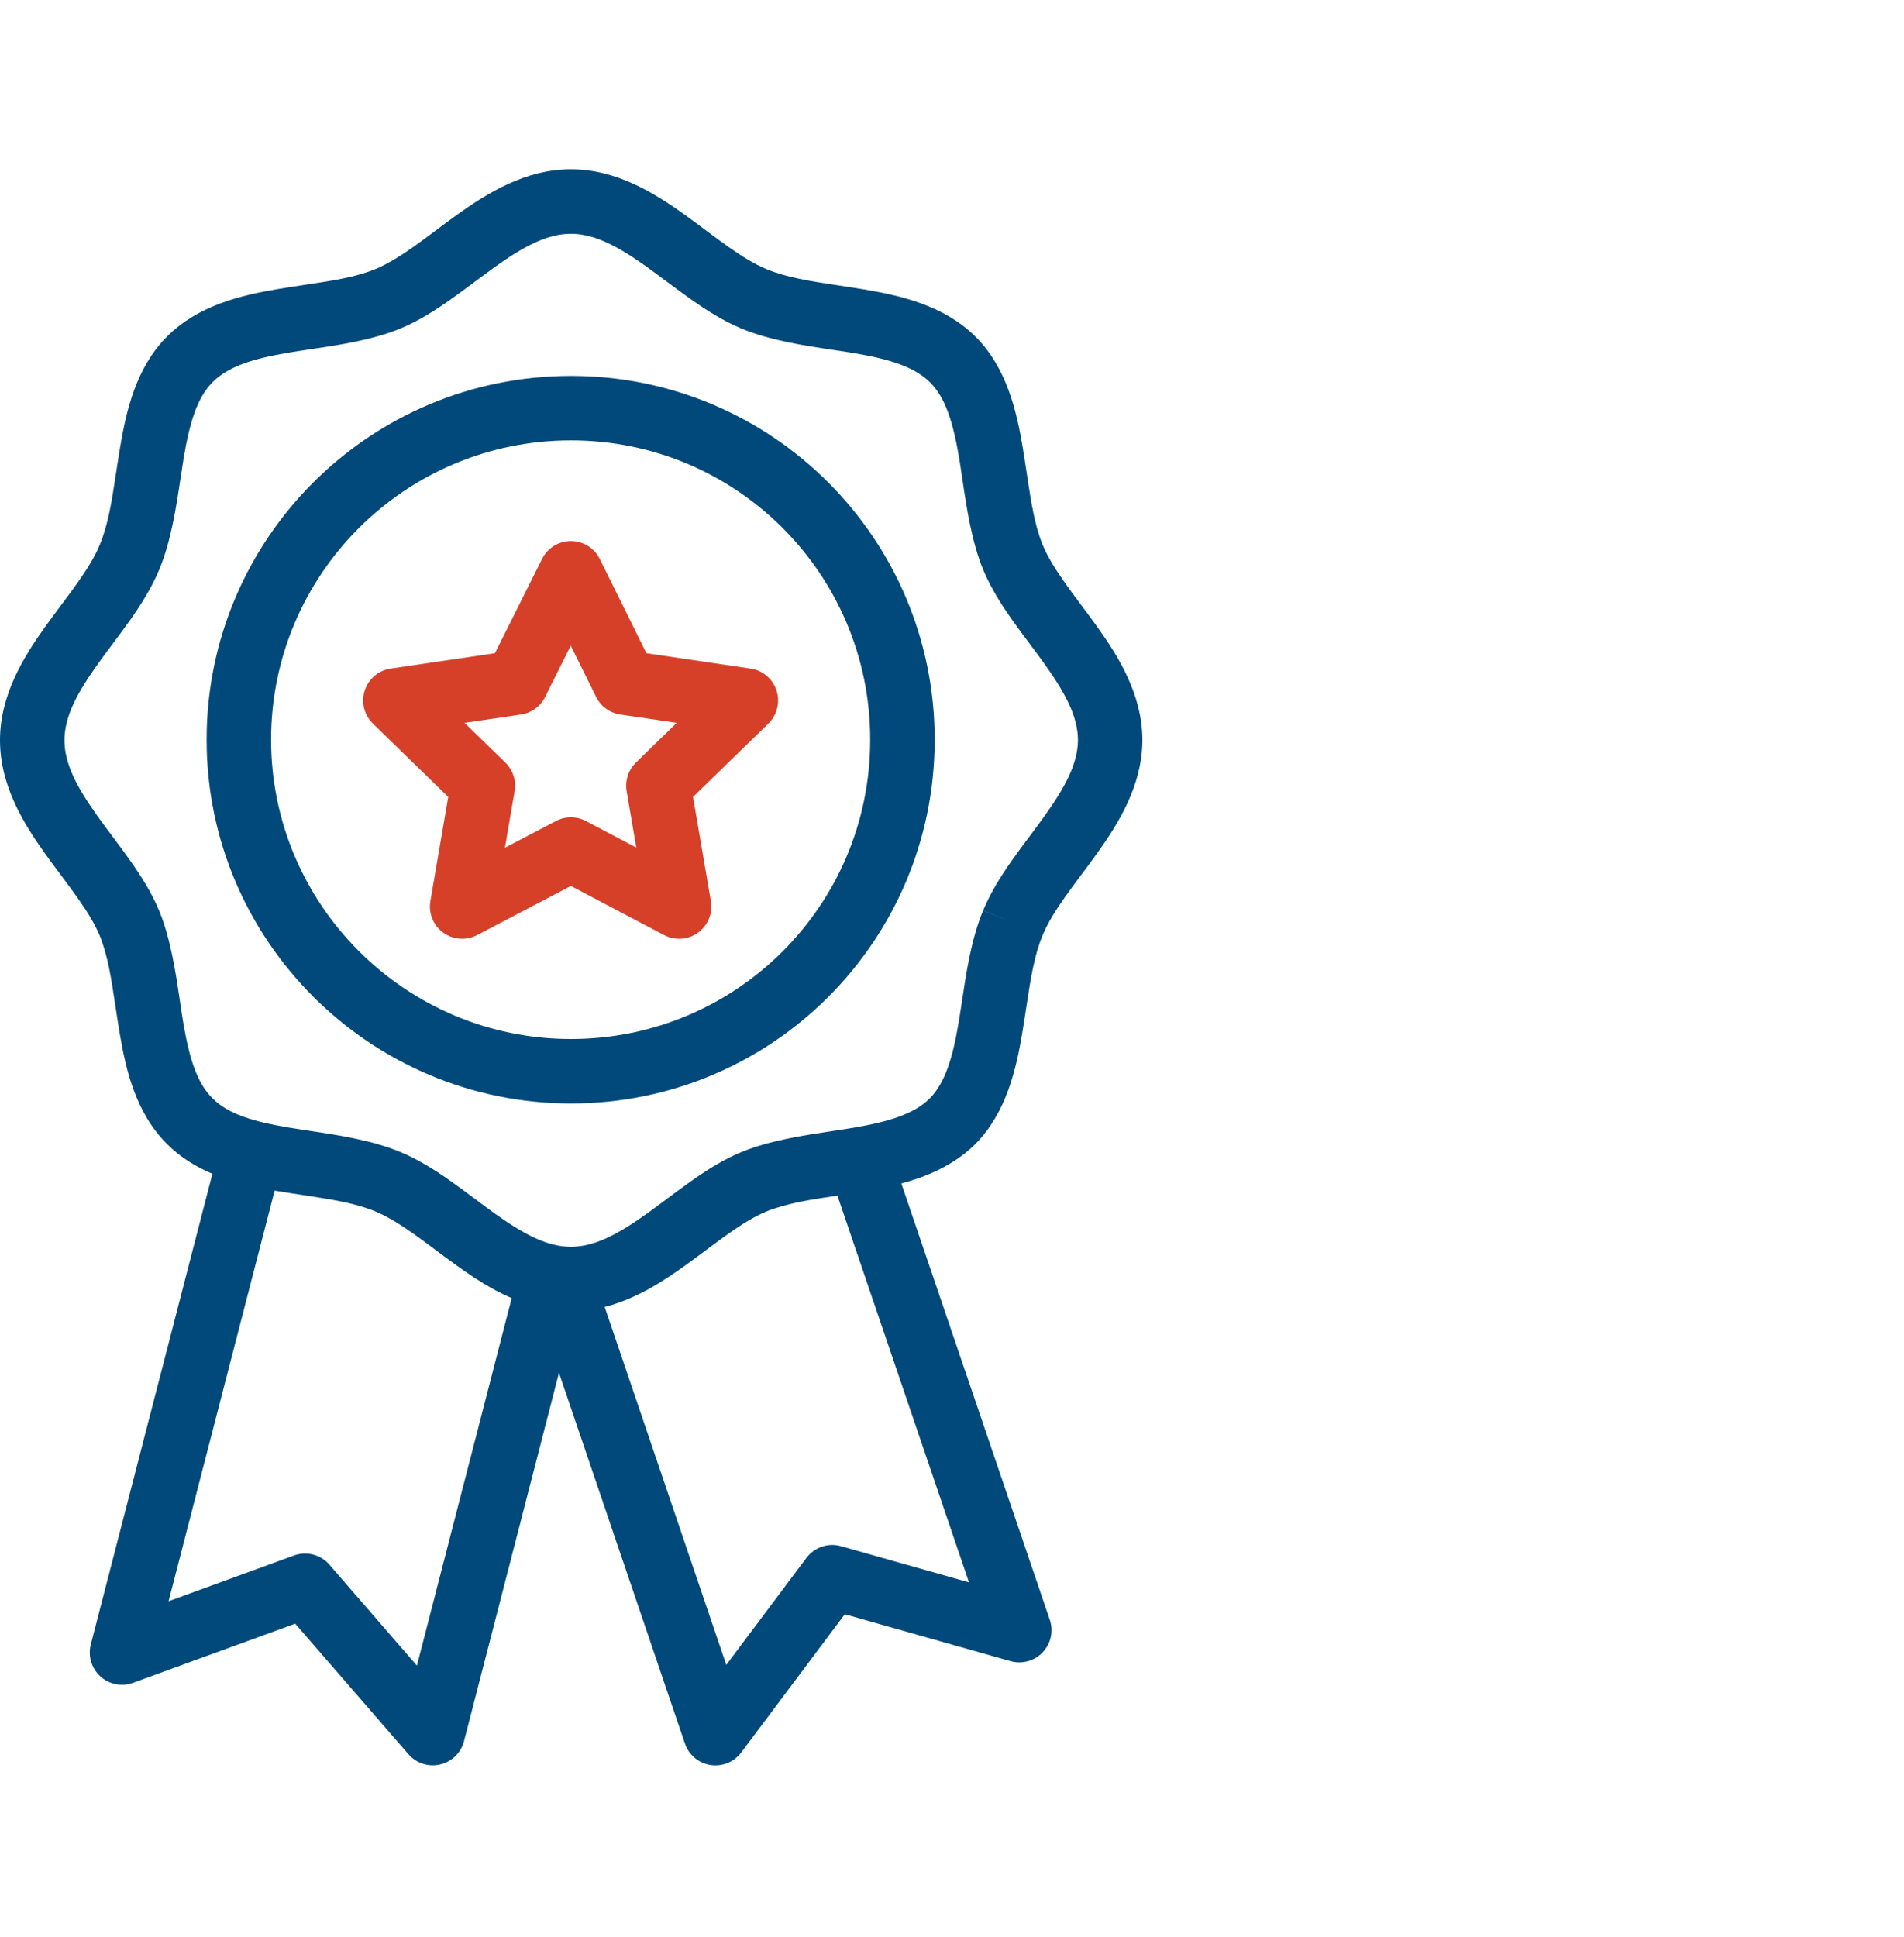
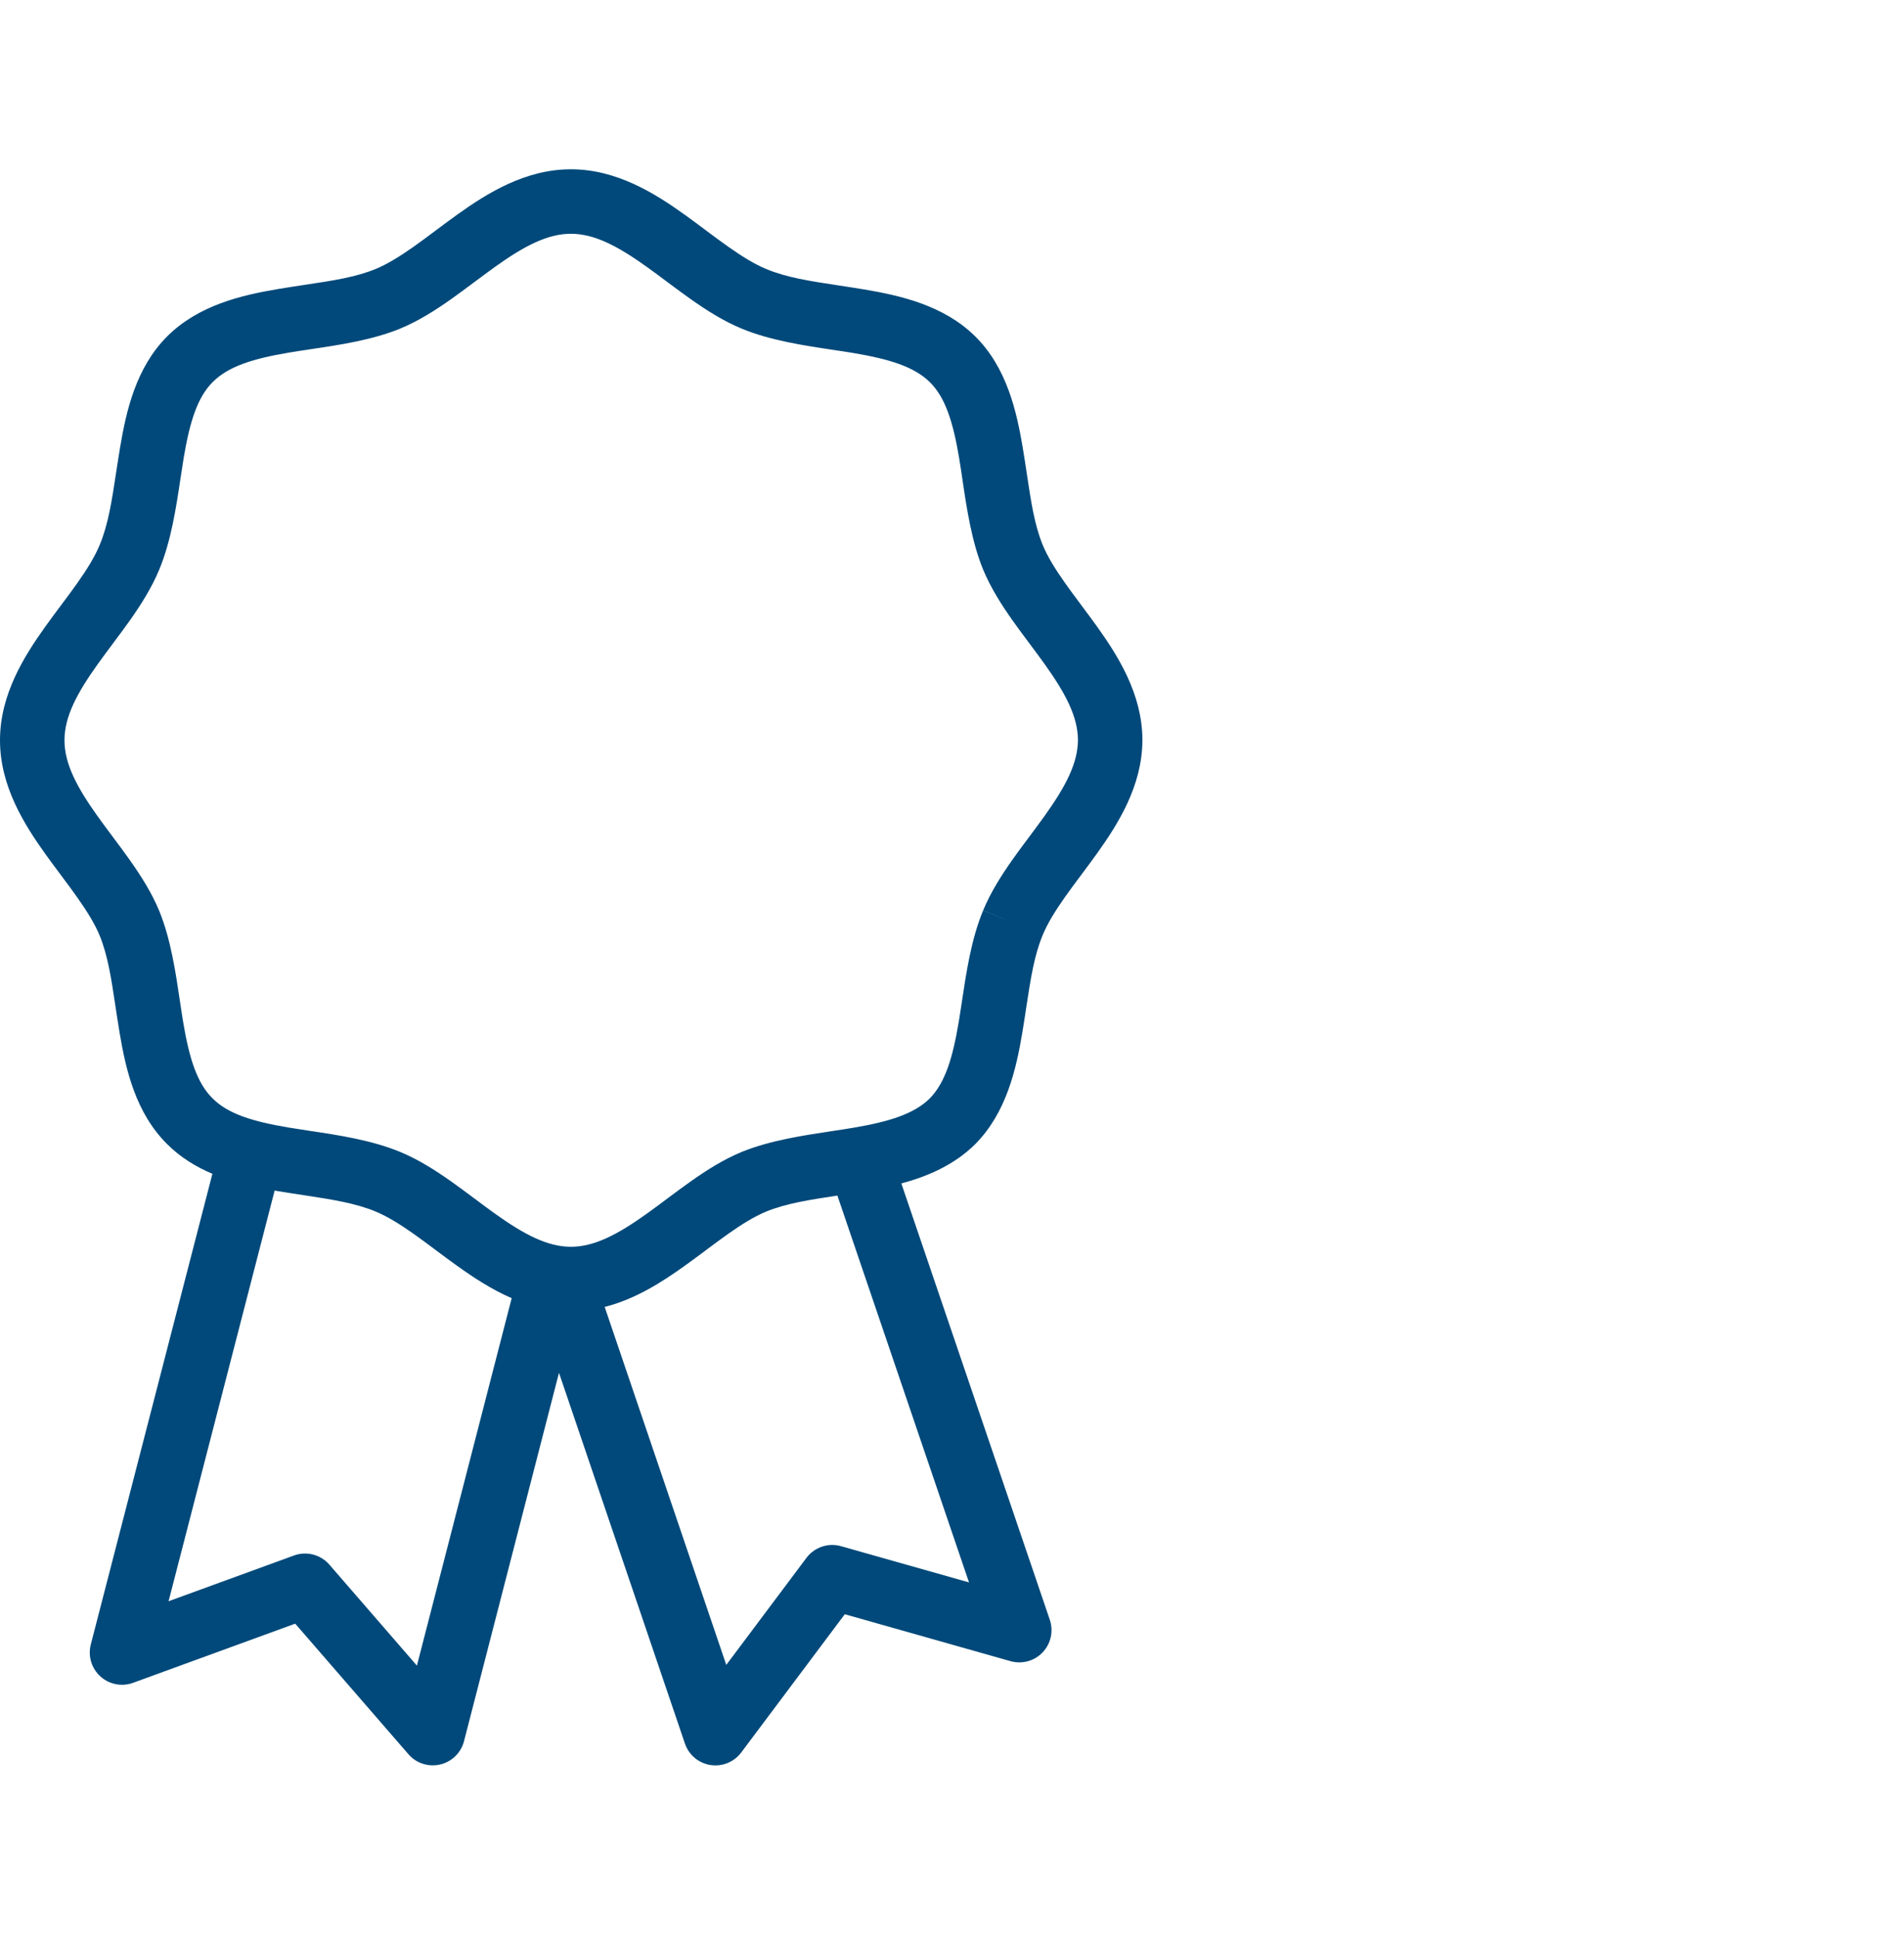
<svg xmlns="http://www.w3.org/2000/svg" width="58" height="59" viewBox="0 0 58 59" fill="none">
-   <path fill-rule="evenodd" clip-rule="evenodd" d="M17.392 11.45C11.258 11.45 6.294 16.411 6.294 22.53C6.294 28.649 11.277 33.61 17.392 33.61C23.508 33.61 28.472 28.666 28.472 22.53C28.472 16.414 23.528 11.45 17.392 11.45ZM8.258 22.53C8.258 17.498 12.341 13.413 17.392 13.413C22.441 13.413 26.508 17.496 26.508 22.53C26.508 27.579 22.426 31.646 17.392 31.646C12.357 31.646 8.258 27.56 8.258 22.53Z" fill="#00497A" />
  <path fill-rule="evenodd" clip-rule="evenodd" d="M33.418 25.994C34.066 25.088 34.788 23.939 34.8 22.565L34.8 22.547V22.53L34.8 22.512C34.788 21.139 34.066 19.989 33.418 19.083C33.261 18.864 33.1 18.648 32.946 18.443L32.911 18.395C32.744 18.172 32.587 17.96 32.439 17.751C32.14 17.328 31.91 16.953 31.763 16.598C31.514 15.991 31.41 15.297 31.285 14.469C31.245 14.201 31.203 13.92 31.153 13.623C30.968 12.525 30.668 11.195 29.705 10.243C28.745 9.296 27.421 9.001 26.324 8.816C26.043 8.769 25.776 8.729 25.521 8.69C24.676 8.562 23.965 8.454 23.344 8.195L23.341 8.194C22.986 8.047 22.611 7.816 22.188 7.518C21.978 7.37 21.767 7.212 21.543 7.046L21.496 7.01C21.29 6.857 21.074 6.695 20.855 6.538C19.942 5.884 18.78 5.156 17.391 5.156C16.002 5.156 14.841 5.884 13.927 6.538C13.708 6.695 13.492 6.857 13.286 7.01L13.239 7.046C13.016 7.212 12.804 7.37 12.595 7.518C12.172 7.816 11.797 8.046 11.442 8.193C10.835 8.443 10.142 8.547 9.315 8.671C9.049 8.711 8.769 8.754 8.473 8.803C7.375 8.988 6.05 9.289 5.091 10.247C4.14 11.199 3.844 12.523 3.66 13.617C3.613 13.898 3.572 14.165 3.533 14.421C3.405 15.264 3.297 15.974 3.038 16.595L3.037 16.597C2.89 16.953 2.66 17.328 2.361 17.751C2.214 17.96 2.056 18.172 1.889 18.395L1.854 18.442C1.7 18.648 1.539 18.864 1.382 19.083C0.728 19.997 0 21.159 0 22.547C0 23.936 0.728 25.098 1.382 26.012C1.539 26.23 1.7 26.447 1.854 26.652L1.889 26.7C2.056 26.923 2.214 27.134 2.361 27.344C2.659 27.766 2.889 28.141 3.036 28.495C3.286 29.109 3.39 29.805 3.514 30.63C3.555 30.899 3.597 31.181 3.647 31.478C3.832 32.575 4.132 33.899 5.094 34.85C5.5 35.256 5.975 35.542 6.47 35.752L2.766 50.088C2.675 50.441 2.787 50.815 3.057 51.06C3.327 51.305 3.711 51.381 4.053 51.256L8.993 49.454L12.442 53.431C12.681 53.707 13.054 53.827 13.409 53.743C13.764 53.66 14.044 53.386 14.135 53.033L17.028 41.813L20.864 53.105C20.981 53.45 21.279 53.702 21.639 53.759C21.999 53.816 22.361 53.669 22.579 53.378L25.734 49.167L30.782 50.596C31.134 50.695 31.511 50.592 31.762 50.327C32.013 50.062 32.097 49.68 31.979 49.335L27.457 36.046C28.252 35.832 29.061 35.488 29.705 34.852L29.713 34.843C30.66 33.884 30.956 32.559 31.14 31.463C31.187 31.182 31.228 30.915 31.266 30.66C31.395 29.815 31.503 29.104 31.762 28.483L31.763 28.48C31.91 28.125 32.14 27.75 32.439 27.326C32.587 27.117 32.744 26.905 32.911 26.682L32.946 26.635C33.1 26.429 33.261 26.213 33.418 25.994ZM12.191 10.008C12.748 9.778 13.262 9.45 13.727 9.122C13.961 8.957 14.192 8.784 14.414 8.619L14.458 8.586C14.667 8.43 14.868 8.28 15.07 8.135C15.962 7.496 16.677 7.12 17.391 7.12C18.106 7.12 18.82 7.496 19.712 8.135C19.914 8.28 20.115 8.43 20.324 8.586L20.368 8.619C20.59 8.784 20.822 8.957 21.056 9.122C21.52 9.449 22.034 9.778 22.59 10.008C23.457 10.369 24.492 10.524 25.373 10.656C25.593 10.688 25.803 10.72 25.999 10.753C27.093 10.937 27.846 11.168 28.325 11.64C28.799 12.108 29.033 12.856 29.217 13.949C29.251 14.151 29.283 14.37 29.317 14.599C29.446 15.472 29.598 16.495 29.947 17.346L29.948 17.348C30.178 17.904 30.507 18.419 30.834 18.883C30.999 19.117 31.172 19.349 31.338 19.57L31.37 19.614C31.527 19.824 31.677 20.024 31.821 20.226C32.457 21.115 32.833 21.827 32.837 22.539C32.833 23.251 32.457 23.963 31.821 24.851C31.677 25.053 31.527 25.253 31.371 25.463L31.338 25.507C31.172 25.729 30.999 25.96 30.834 26.195C30.507 26.659 30.179 27.173 29.949 27.729C29.587 28.596 29.433 29.631 29.301 30.512C29.268 30.732 29.236 30.942 29.203 31.137C29.02 32.229 28.79 32.98 28.32 33.459C27.84 33.93 27.086 34.164 25.997 34.349C25.794 34.384 25.575 34.416 25.347 34.451C24.473 34.583 23.451 34.736 22.596 35.085L22.591 35.087C22.035 35.317 21.52 35.645 21.056 35.973C20.822 36.138 20.59 36.311 20.368 36.476L20.324 36.509C20.115 36.666 19.914 36.816 19.712 36.96C18.82 37.599 18.106 37.975 17.391 37.975C16.677 37.975 15.962 37.599 15.07 36.96C14.868 36.816 14.668 36.666 14.459 36.509L14.414 36.476C14.192 36.311 13.961 36.138 13.727 35.973C13.263 35.646 12.748 35.317 12.193 35.087C11.325 34.726 10.292 34.571 9.412 34.44C9.192 34.407 8.982 34.375 8.786 34.342C7.693 34.158 6.948 33.928 6.48 33.459L6.475 33.455C6.001 32.986 5.767 32.242 5.583 31.152C5.549 30.949 5.516 30.729 5.482 30.498C5.353 29.627 5.202 28.606 4.854 27.752L4.852 27.747C4.622 27.191 4.293 26.676 3.966 26.212C3.801 25.978 3.628 25.746 3.462 25.524L3.43 25.481C3.273 25.271 3.123 25.07 2.979 24.869C2.34 23.977 1.964 23.262 1.964 22.547C1.964 21.833 2.34 21.118 2.979 20.226C3.123 20.024 3.273 19.824 3.43 19.614L3.462 19.57C3.628 19.349 3.801 19.117 3.966 18.883C4.293 18.419 4.621 17.904 4.851 17.349C5.212 16.482 5.367 15.448 5.499 14.568C5.532 14.348 5.564 14.138 5.596 13.943C5.781 12.849 6.011 12.104 6.48 11.636C6.958 11.157 7.711 10.923 8.799 10.74C9.001 10.706 9.219 10.673 9.448 10.639C10.319 10.51 11.339 10.358 12.19 10.009L12.191 10.008ZM29.949 27.729L29.948 27.73L30.855 28.105L29.949 27.727L29.949 27.729ZM25.509 36.415C25.502 36.416 25.495 36.417 25.488 36.418C24.657 36.545 23.956 36.652 23.339 36.902C22.985 37.049 22.61 37.279 22.188 37.577C21.978 37.725 21.767 37.883 21.543 38.049L21.496 38.085C21.29 38.239 21.074 38.4 20.855 38.556C20.177 39.042 19.363 39.568 18.42 39.807L22.124 50.71L24.566 47.45C24.81 47.125 25.229 46.983 25.619 47.094L29.518 48.197L25.509 36.415ZM15.587 39.54C14.966 39.271 14.412 38.903 13.927 38.556C13.708 38.4 13.492 38.239 13.286 38.085L13.239 38.049C13.016 37.883 12.804 37.725 12.595 37.577C12.171 37.279 11.796 37.048 11.441 36.901L11.439 36.9C10.818 36.642 10.108 36.534 9.265 36.405C9.009 36.367 8.742 36.326 8.46 36.279C8.429 36.273 8.398 36.268 8.366 36.263L5.135 48.771L8.956 47.377C9.338 47.238 9.767 47.349 10.034 47.657L12.7 50.732L15.587 39.54Z" fill="#00497A" />
-   <path d="M17.391 17.461L19.039 20.792L22.721 21.335L20.056 23.93L20.687 27.612L17.391 25.876L14.078 27.612L14.709 23.93L12.044 21.335L15.726 20.792L17.391 17.461Z" stroke="#D64029" stroke-width="1.964" stroke-linecap="round" stroke-linejoin="round" />
</svg>